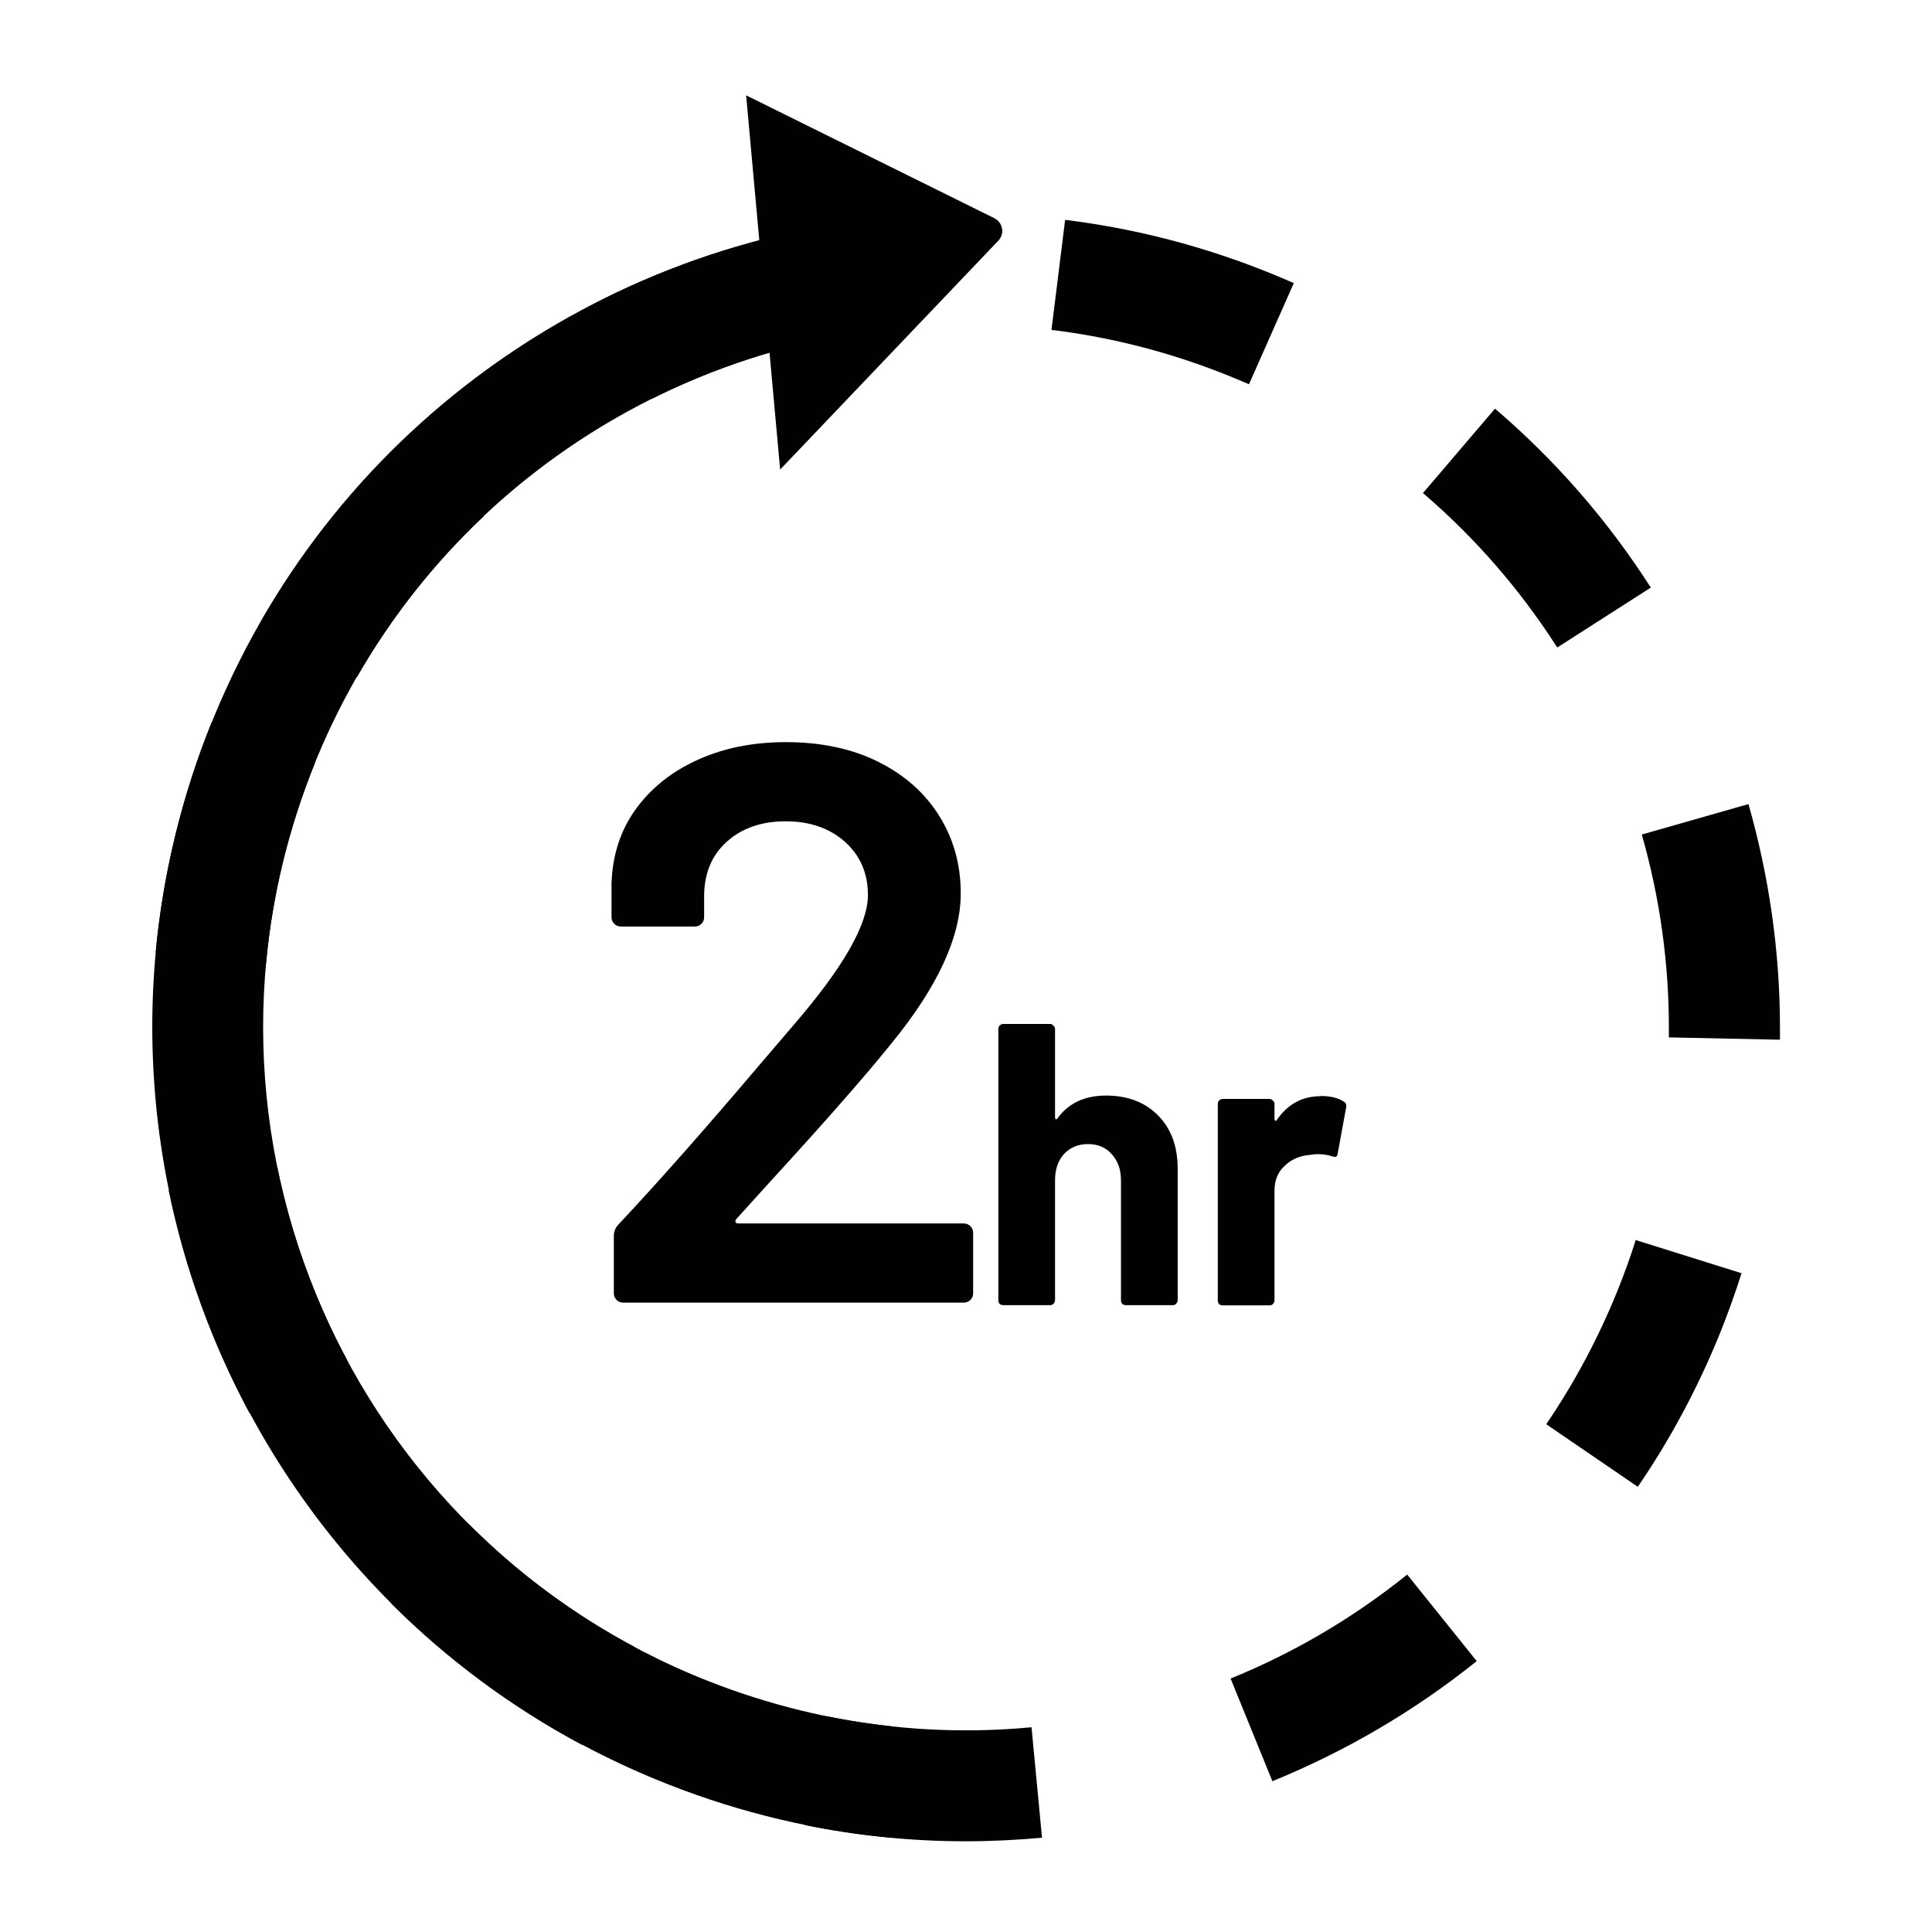
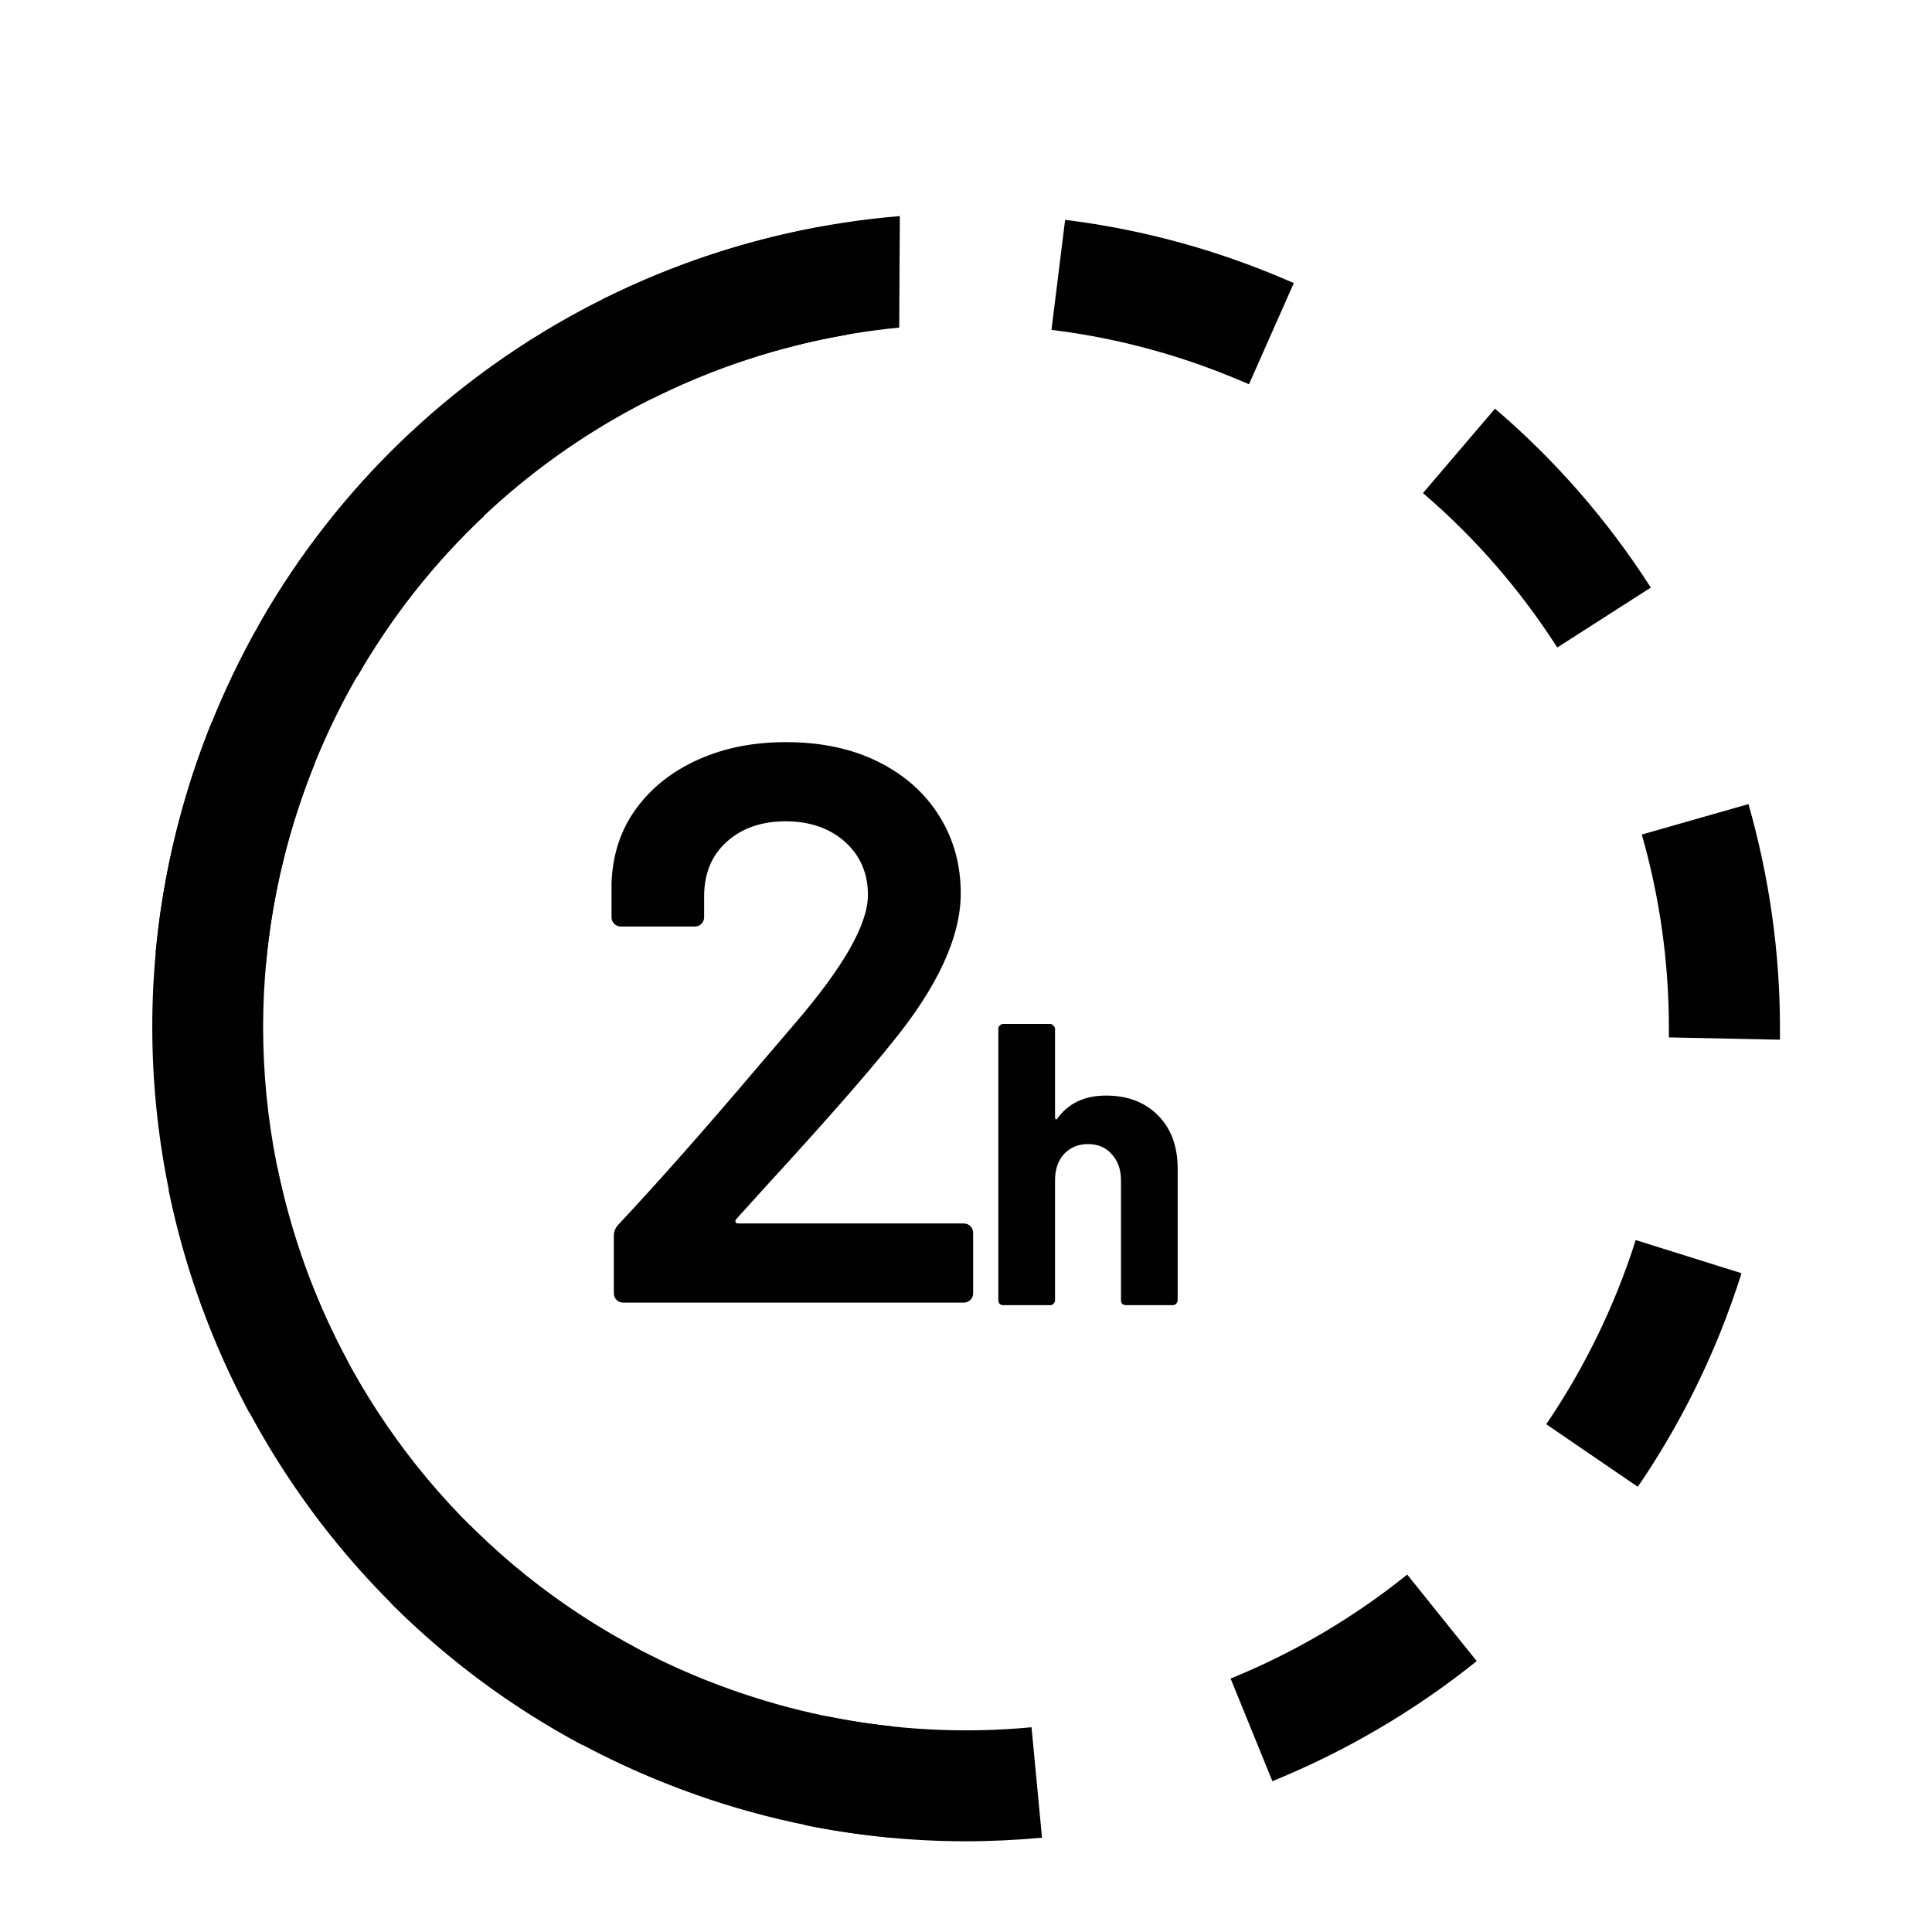
<svg xmlns="http://www.w3.org/2000/svg" viewBox="0 0 92 92" height="92" width="92" data-name="Layer 1" id="Layer_1">
  <defs>
    <style>
      .cls-1, .cls-2 {
        fill: #010101;
      }

      .cls-2 {
        fill-rule: evenodd;
      }
    </style>
  </defs>
  <path d="M42.49,82.21c-2.93-.31-5.86-1.02-8.74-2.15-17.2-6.77-25.65-26.19-18.89-43.39,4.77-12.12,15.83-19.9,27.96-21.07l.03-5.31c-14.26,1.17-27.31,10.23-32.9,24.44-7.83,19.91,1.96,42.41,21.87,50.24,3.5,1.38,7.08,2.21,10.64,2.54l.03-5.31Z" class="cls-2" />
  <path d="M45.99,87.68c-2.58,0-5.15-.26-7.66-.77l1.05-5.18c3.18.65,6.5.83,9.74.52l.5,5.26c-1.2.11-2.41.17-3.63.17ZM60.59,84.82l-1.99-4.89c3.03-1.23,5.86-2.9,8.41-4.95l3.31,4.12c-2.95,2.37-6.23,4.29-9.73,5.72ZM27.7,83.08c-3.35-1.79-6.4-4.06-9.08-6.73l3.74-3.74c2.31,2.31,4.94,4.26,7.84,5.81l-2.49,4.66ZM77.99,70.8l-4.36-2.98c1.34-1.97,2.48-4.1,3.39-6.35.32-.8.62-1.61.87-2.42l5.04,1.58c-.3.95-.64,1.89-1.01,2.82-1.05,2.6-2.37,5.07-3.93,7.35ZM11.88,67.29c-1.79-3.34-3.09-6.91-3.85-10.62l5.18-1.06c.66,3.21,1.77,6.29,3.33,9.18l-4.65,2.5ZM84.75,49.51l-5.28-.11v-.46c0-3.1-.43-6.2-1.29-9.2l5.08-1.45c.99,3.47,1.5,7.05,1.5,10.65v.57ZM12.67,45.86l-5.26-.49c.35-3.75,1.25-7.45,2.67-10.98l4.9,1.98c-1.23,3.05-2.01,6.24-2.31,9.48ZM17,32.23l-4.58-2.63c1.89-3.29,4.25-6.27,7-8.87l3.62,3.85c-2.38,2.24-4.41,4.82-6.04,7.66ZM74.16,30.84c-1.77-2.76-3.92-5.24-6.4-7.36l3.43-4.02c2.87,2.45,5.37,5.32,7.42,8.52l-4.45,2.85ZM31.05,18.99l-2.36-4.73c3.39-1.69,7-2.88,10.73-3.52l.9,5.2c-3.22.56-6.34,1.58-9.28,3.05ZM59.48,18.3c-.31-.13-.61-.26-.93-.39-2.74-1.11-5.59-1.85-8.48-2.2l.65-5.24c3.35.41,6.65,1.27,9.8,2.55.36.15.73.3,1.09.46l-2.14,4.83Z" class="cls-1" />
-   <path d="M47.33,10.38l-11.8-5.84,1.62,17.82,10.38-10.89c.33-.34.23-.88-.2-1.09Z" class="cls-1" />
-   <path d="M62.9,52.19c.46,0,.82.09,1.09.27.1.05.14.15.11.29l-.4,2.18c-.01.15-.1.2-.27.13-.19-.06-.41-.1-.67-.1-.1,0-.24.01-.42.04-.46.04-.85.21-1.17.52-.32.29-.48.69-.48,1.19v5.22c0,.06-.03.12-.08.17-.04.04-.09.06-.15.06h-2.24c-.06,0-.12-.02-.17-.06-.04-.05-.06-.11-.06-.17v-9.37c0-.06.02-.11.06-.15.05-.05.11-.08.17-.08h2.24c.06,0,.11.03.15.08.05.04.08.09.08.15v.73s.01.06.04.08c.03.01.04,0,.06-.02.52-.77,1.22-1.15,2.1-1.15Z" class="cls-1" />
  <path d="M52.67,52.17c1.02,0,1.84.31,2.47.94.62.62.94,1.47.94,2.54v6.27c0,.06-.03.12-.08.17-.04.04-.09.06-.15.06h-2.24c-.06,0-.12-.02-.17-.06-.04-.05-.06-.11-.06-.17v-5.72c0-.51-.15-.92-.44-1.24-.28-.32-.66-.48-1.13-.48s-.85.16-1.15.48c-.28.32-.42.73-.42,1.24v5.72c0,.06-.03.12-.08.17-.04.04-.09.06-.15.06h-2.24c-.06,0-.12-.02-.17-.06-.04-.05-.06-.11-.06-.17v-12.93c0-.06.02-.11.06-.15.05-.05.11-.08.17-.08h2.24c.06,0,.11.03.15.08.05.04.08.09.08.15v4.23s.01.06.04.08c.03.01.04,0,.06-.02.52-.74,1.3-1.11,2.33-1.11Z" class="cls-1" />
  <path d="M35.02,58.18c.01.05.06.08.13.08h10.74c.12,0,.23.04.32.13.09.09.13.2.13.32v2.87c0,.13-.04.23-.13.32-.09.09-.2.13-.32.13h-16.21c-.13,0-.23-.04-.32-.13s-.13-.19-.13-.32v-2.71c0-.23.08-.42.23-.57,1.91-2.04,4.12-4.54,6.63-7.5l1.77-2.07c2.31-2.69,3.47-4.72,3.47-6.11,0-1.03-.36-1.87-1.09-2.53-.73-.65-1.67-.98-2.83-.98s-2.09.33-2.81.98c-.72.65-1.07,1.52-1.07,2.6v.98c0,.13-.04.23-.13.32-.09.09-.19.13-.32.13h-3.51c-.13,0-.23-.04-.32-.13-.09-.09-.13-.19-.13-.32v-1.62c.05-1.36.44-2.54,1.17-3.54.73-1,1.71-1.78,2.96-2.34s2.63-.83,4.17-.83c1.68,0,3.15.31,4.41.94,1.26.63,2.22,1.49,2.9,2.58.68,1.09,1.02,2.32,1.02,3.68,0,2.06-1.09,4.44-3.28,7.12-1.21,1.51-3.19,3.77-5.96,6.79l-1.43,1.58c-.05.05-.07.1-.06.15Z" class="cls-1" />
</svg>